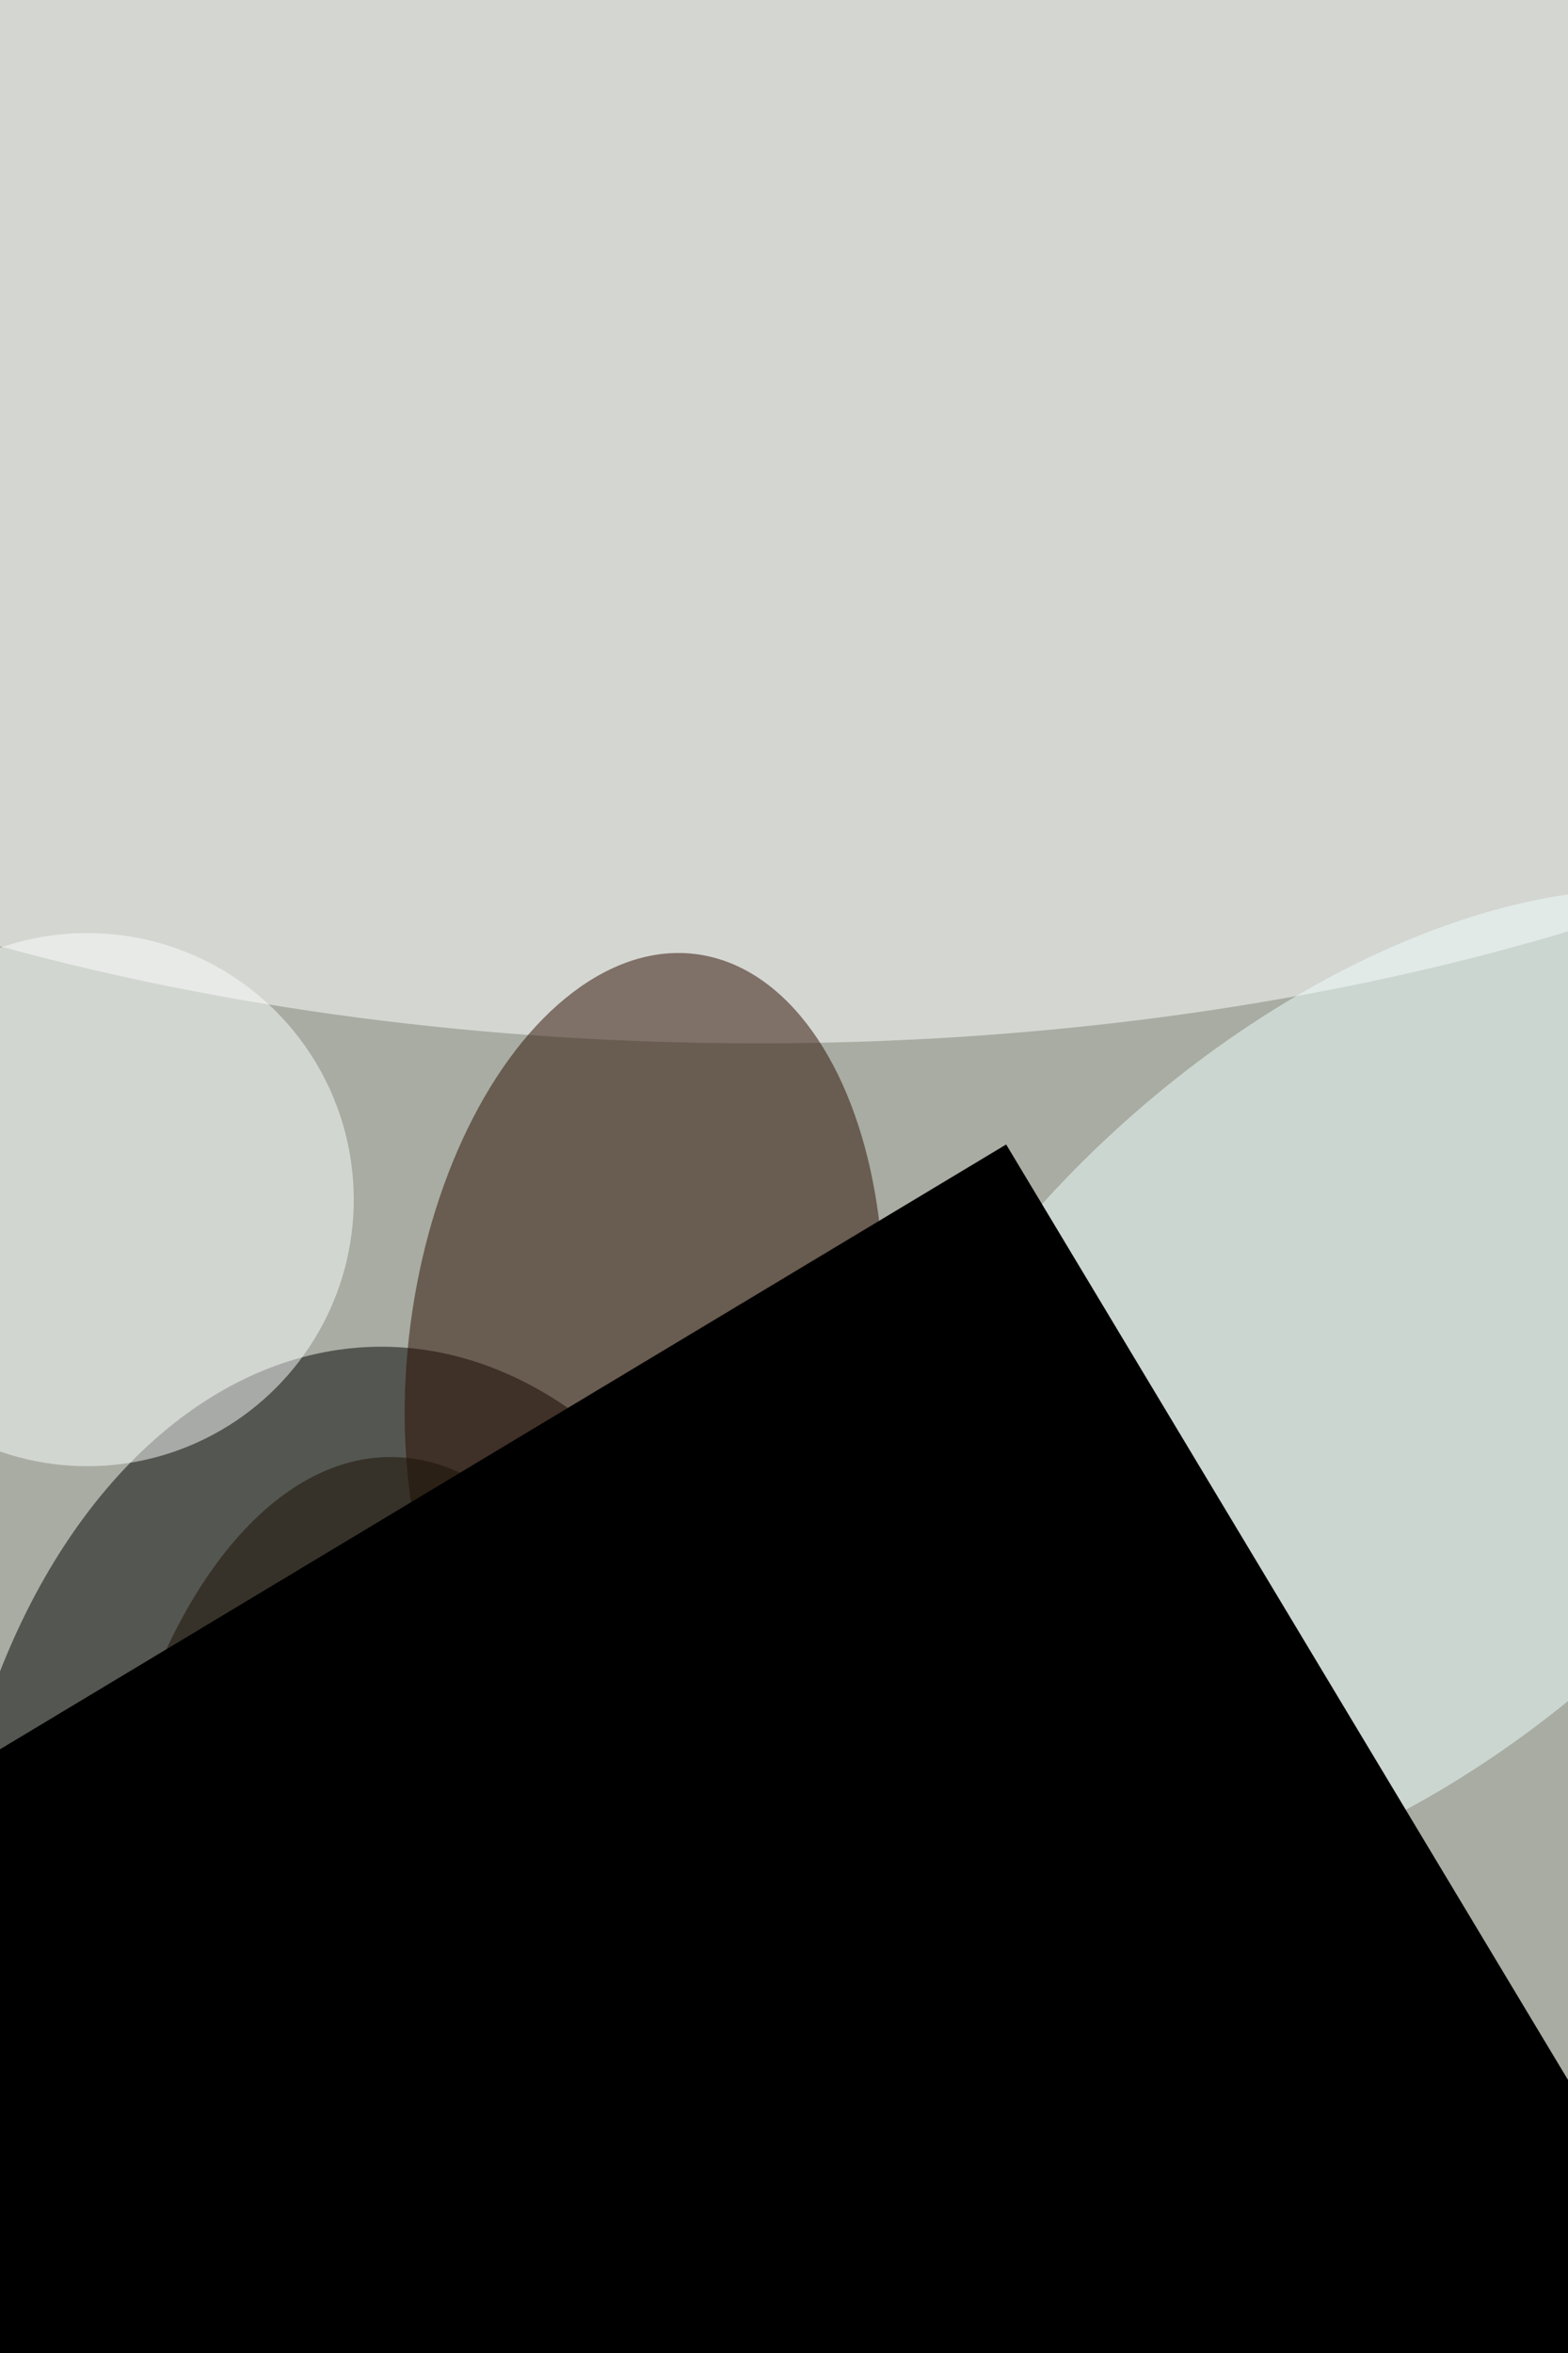
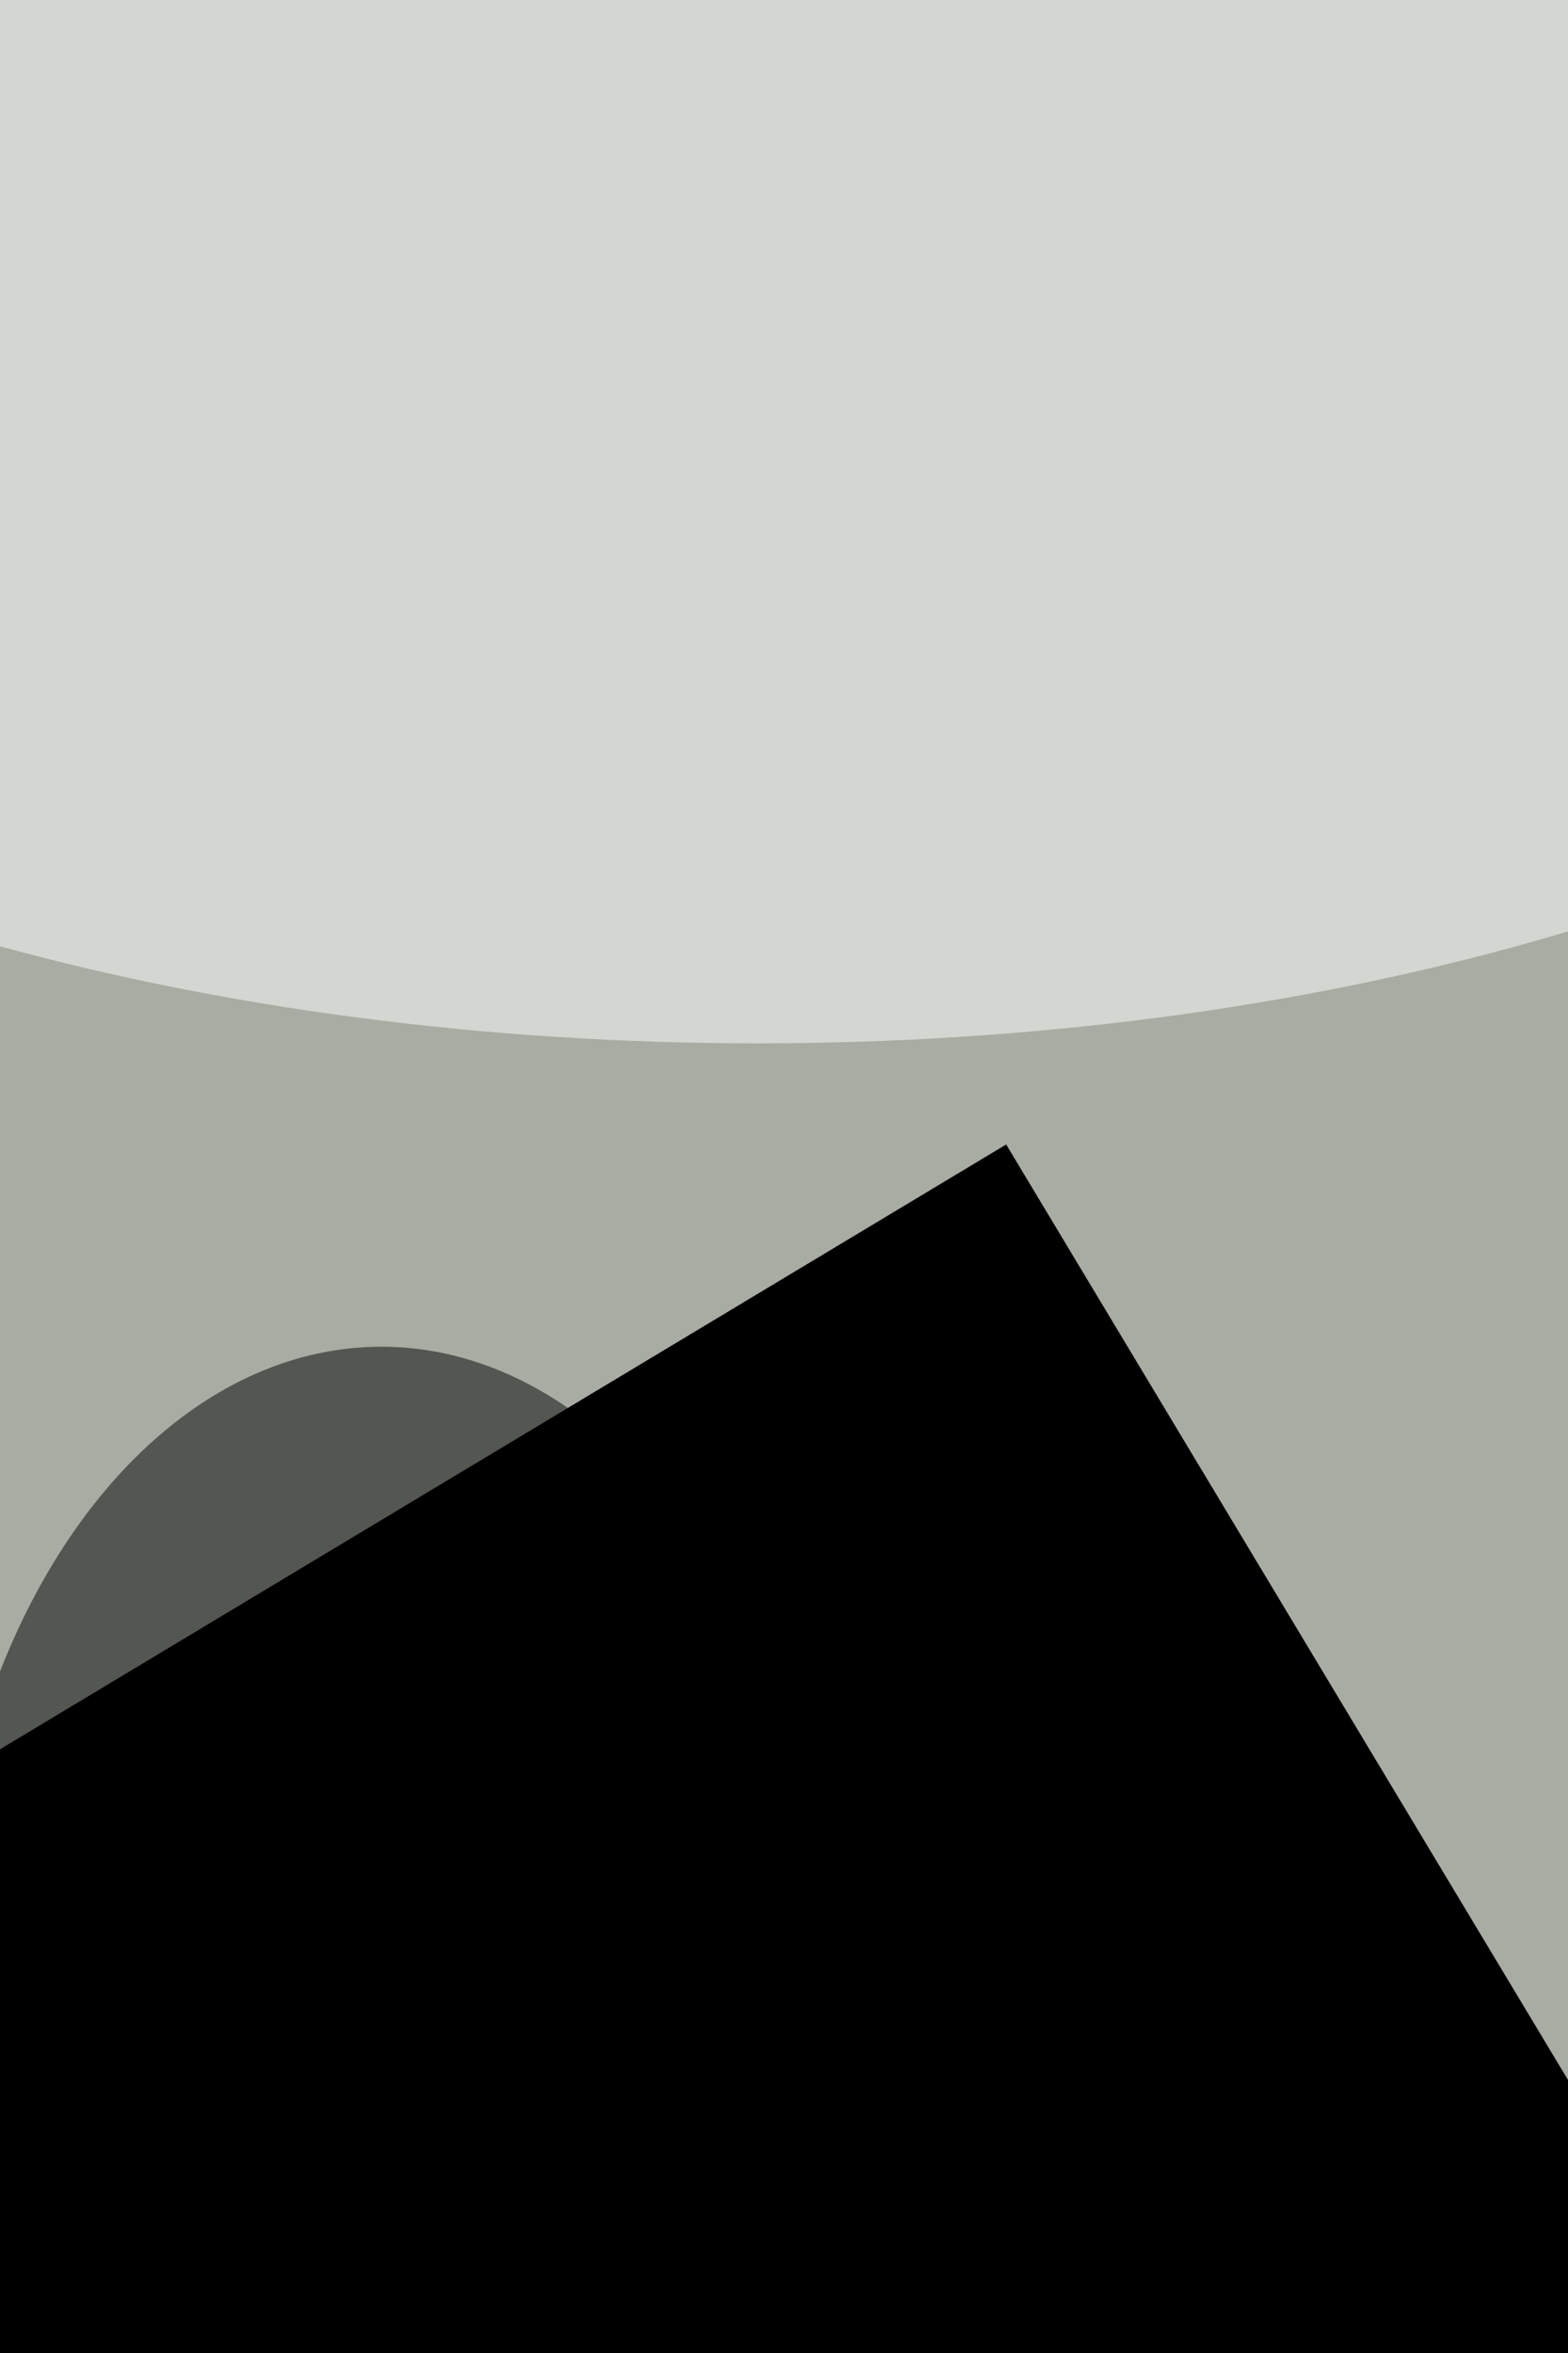
<svg xmlns="http://www.w3.org/2000/svg" viewBox="0 0 3053 4580">
  <filter id="b">
    <feGaussianBlur stdDeviation="12" />
  </filter>
  <path d="M0 0h3053v4580H0z" fill="#a8aca2" />
  <g filter="url(#b)" transform="scale(17.891) translate(0.5 0.5)">
    <ellipse fill="#000" fill-opacity=".502" cx="41" cy="217" rx="48" ry="71" />
    <ellipse fill="#fff" fill-opacity=".502" cx="82" cy="30" rx="169" ry="83" />
    <g transform="translate(69.611 146.933) rotate(7.396) scale(25.66 44.002)">
-       <ellipse fill="#2a0c00" fill-opacity=".502" cx="0" cy="0" rx="1" ry="1" />
-     </g>
+       </g>
    <ellipse fill="#3e3007" fill-opacity=".502" cx="18" cy="245" rx="165" ry="32" />
    <g transform="translate(148.251 151.144) rotate(408.078) scale(39.634 69.299)">
-       <ellipse fill="azure" fill-opacity=".502" cx="0" cy="0" rx="1" ry="1" />
-     </g>
-     <ellipse fill="#fbffff" fill-opacity=".502" cx="9" cy="130" rx="29" ry="29" />
-     <ellipse fill="#1a1003" fill-opacity=".502" cx="42" cy="222" rx="33" ry="64" />
+       </g>
    <g transform="translate(109 124) rotate(59) scale(15 24)">
-       <path d="M0 0h3053v4580H0z" fill="#000" />
+       <path d="M0 0h3053v4580H0" fill="#000" />
    </g>
  </g>
</svg>